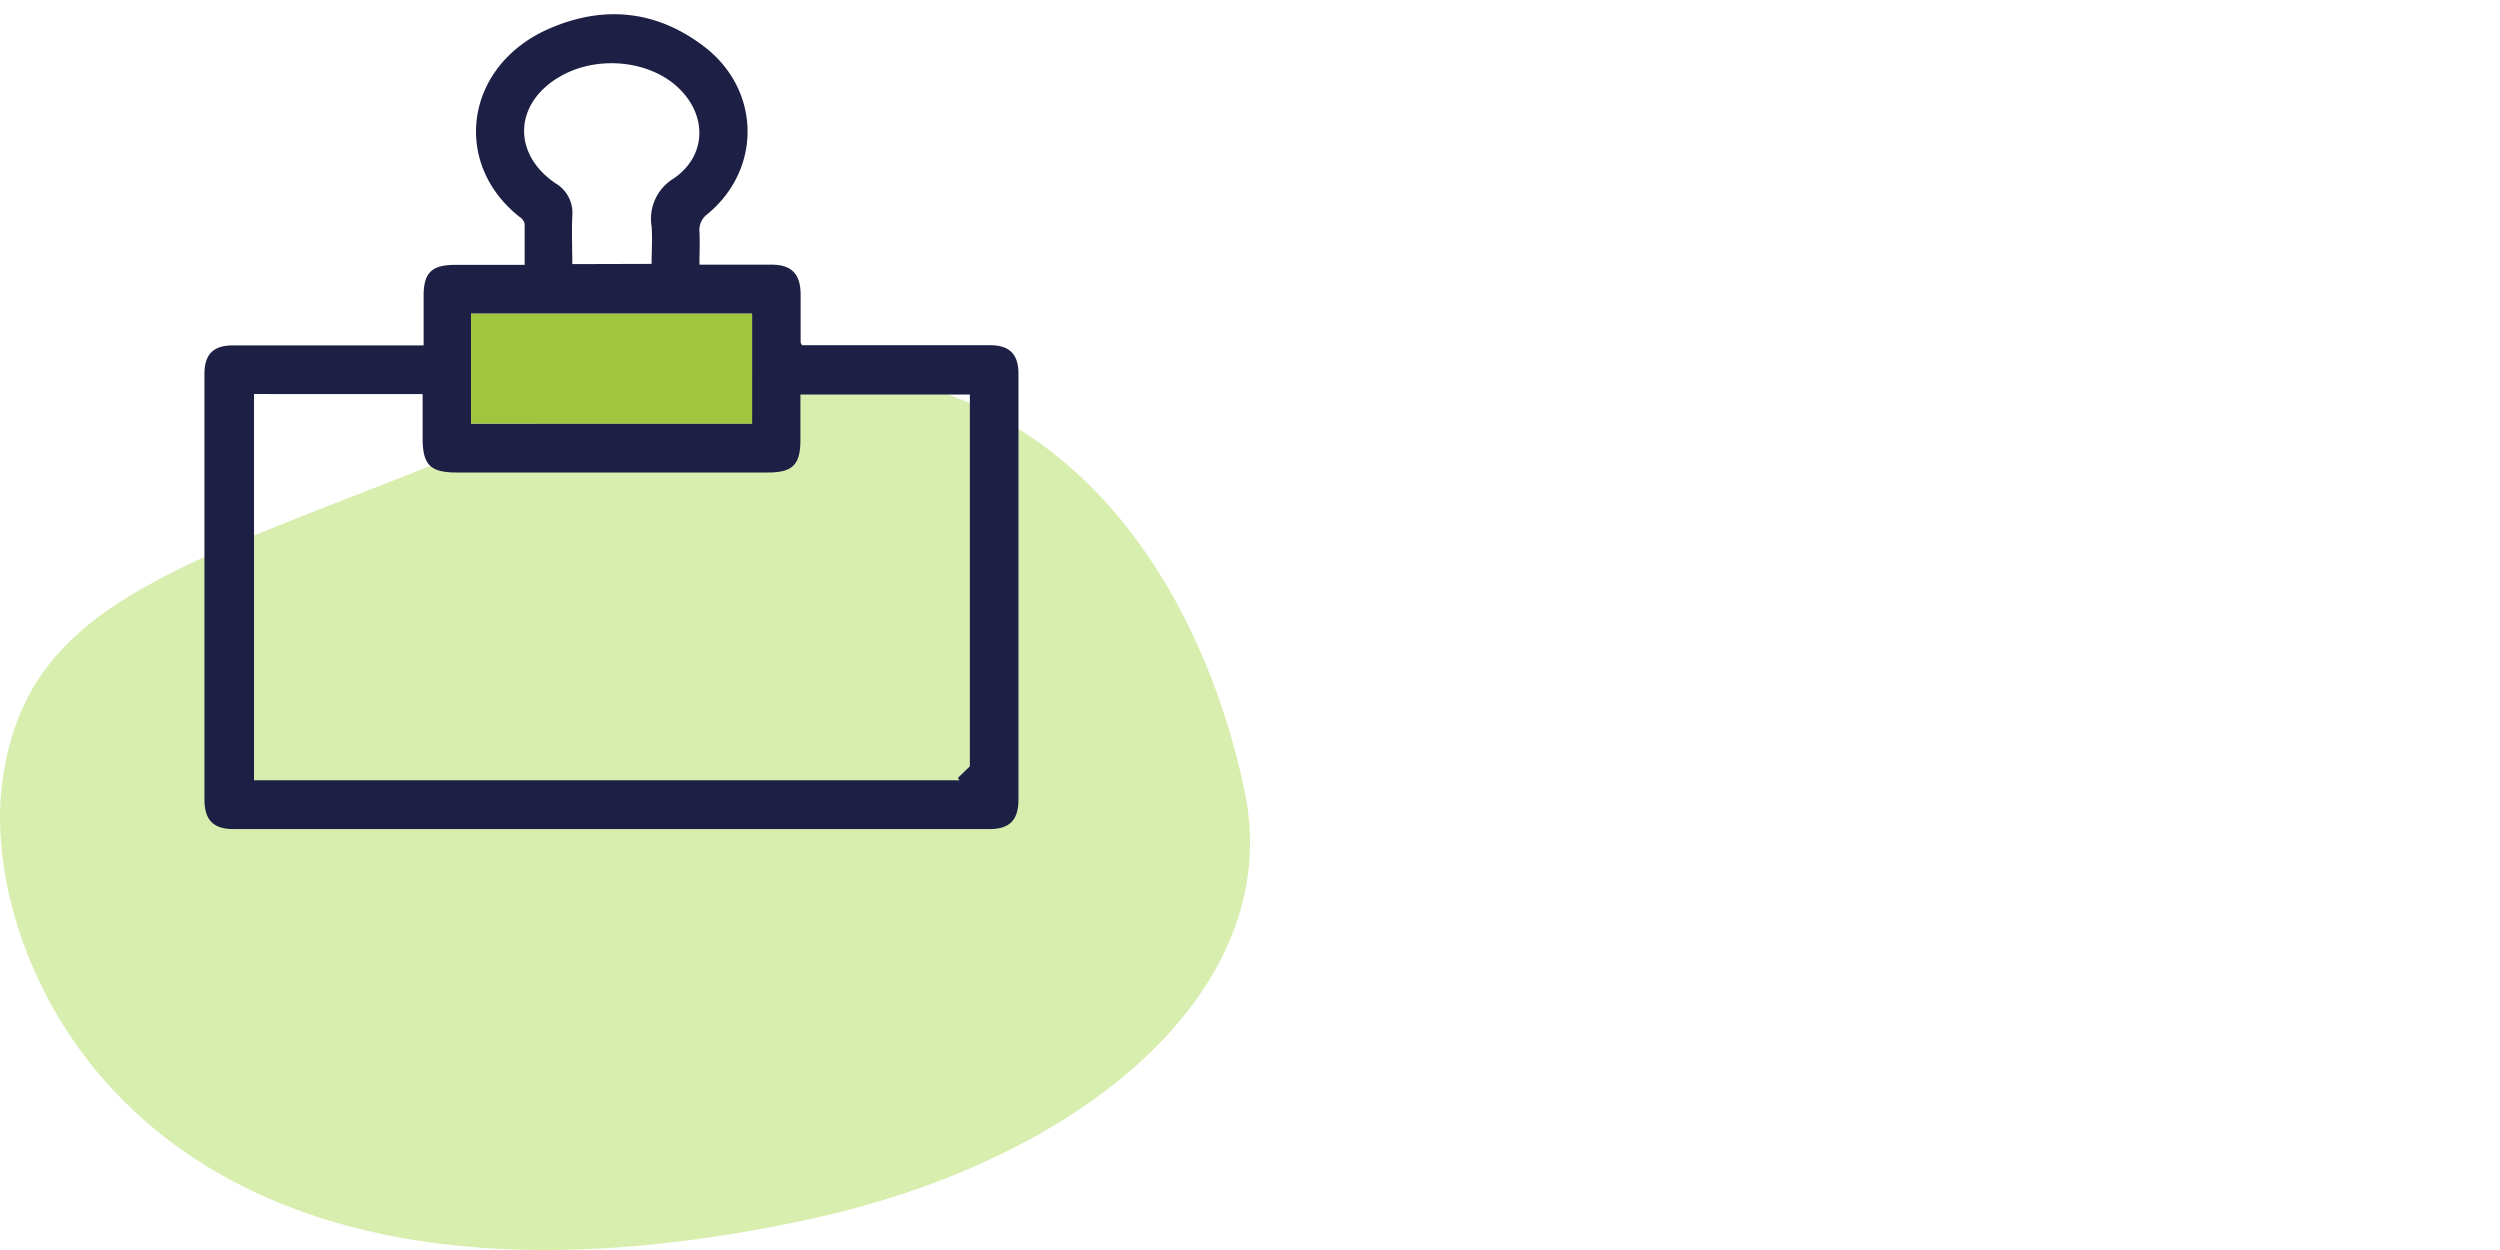
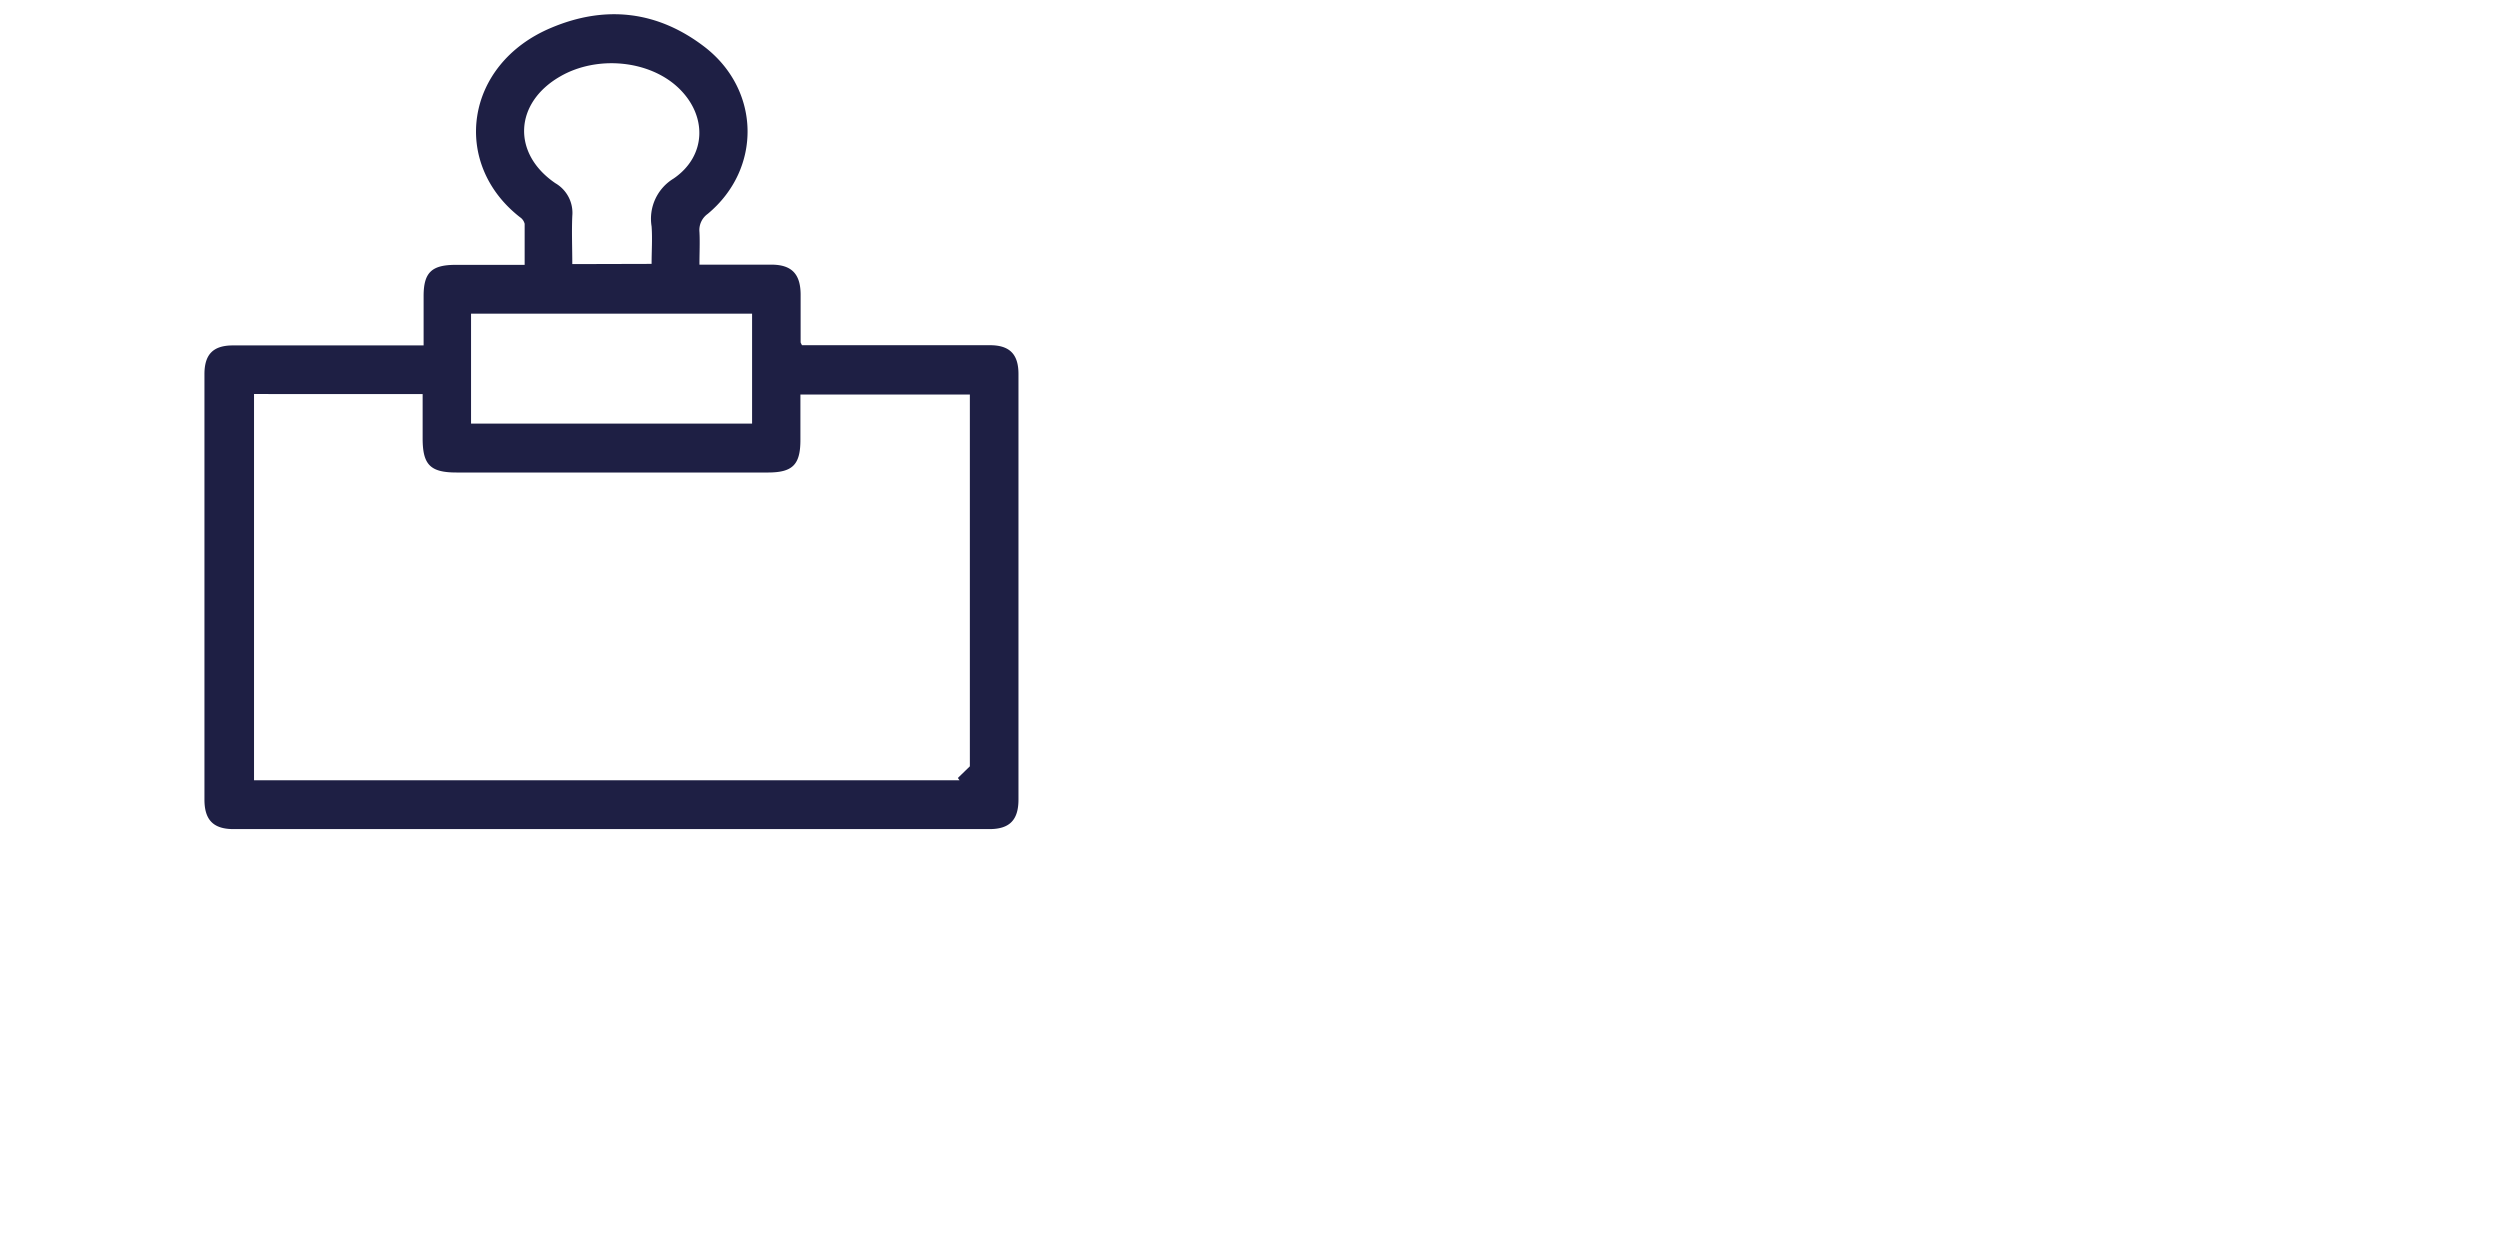
<svg xmlns="http://www.w3.org/2000/svg" id="Laag_1" data-name="Laag 1" width="360" height="180" viewBox="0 0 360 180">
  <defs>
    <style>
      .cls-1 {
        fill: #9fd538;
        opacity: 0.4;
        isolation: isolate;
      }

      .cls-2 {
        fill: #1e1f44;
      }

      .cls-3 {
        fill: #a0c53e;
      }
    </style>
  </defs>
  <title>icon-accreditatie</title>
  <g>
-     <path id="Path_35" data-name="Path 35" class="cls-1" d="M179.31,114.36c-5.6-28-29.9-83.5-106.4-51.7-45,18.7-69.6,22.6-72.7,51-2.7,24.6,19.7,82.2,115,62.2C156.21,167.36,184.91,142.36,179.31,114.36Z" />
    <g>
      <path class="cls-2" d="M61,49.74c0-2.52,0-4.81,0-7.11,0-3.36,1.14-4.48,4.55-4.49h10c0-2,0-4,0-5.91a1.61,1.61,0,0,0-.67-.95C64.92,23.51,66.92,9.22,79.38,4c7.82-3.3,15.35-2.44,22.14,2.8,8,6.22,8.21,17.5.39,24a2.86,2.86,0,0,0-1.19,2.6c.08,1.48,0,3,0,4.71h2.82c2.51,0,5,0,7.53,0,2.91,0,4.19,1.32,4.22,4.25,0,2.3,0,4.61,0,6.91,0,.09.07.18.19.44h27.07c2.83,0,4.11,1.29,4.11,4.14q0,30.65,0,61.29c0,2.94-1.28,4.25-4.18,4.25H33.63c-2.9,0-4.19-1.31-4.19-4.25V53.88c0-2.87,1.27-4.14,4.1-4.14H61Zm-24.42,7v55.62H138.17l-.24-.33,1.73-1.68V56.81h-24.4v6.54c0,3.57-1.12,4.69-4.68,4.69H65.72c-3.75,0-4.85-1.11-4.86-4.86V56.75ZM67.83,61H108.3V45.17H67.83Zm26-23c0-1.85.13-3.64,0-5.4A6.77,6.77,0,0,1,97,25.71c4.77-3.26,4.87-9.1.68-13.07S86,7.93,80.68,11c-6.63,3.8-7,11.09-.71,15.38a4.93,4.93,0,0,1,2.44,4.72c-.1,2.28,0,4.58,0,6.93Z" />
-       <path class="cls-3" d="M67.83,61V45.17H108.3V61Z" />
    </g>
  </g>
</svg>